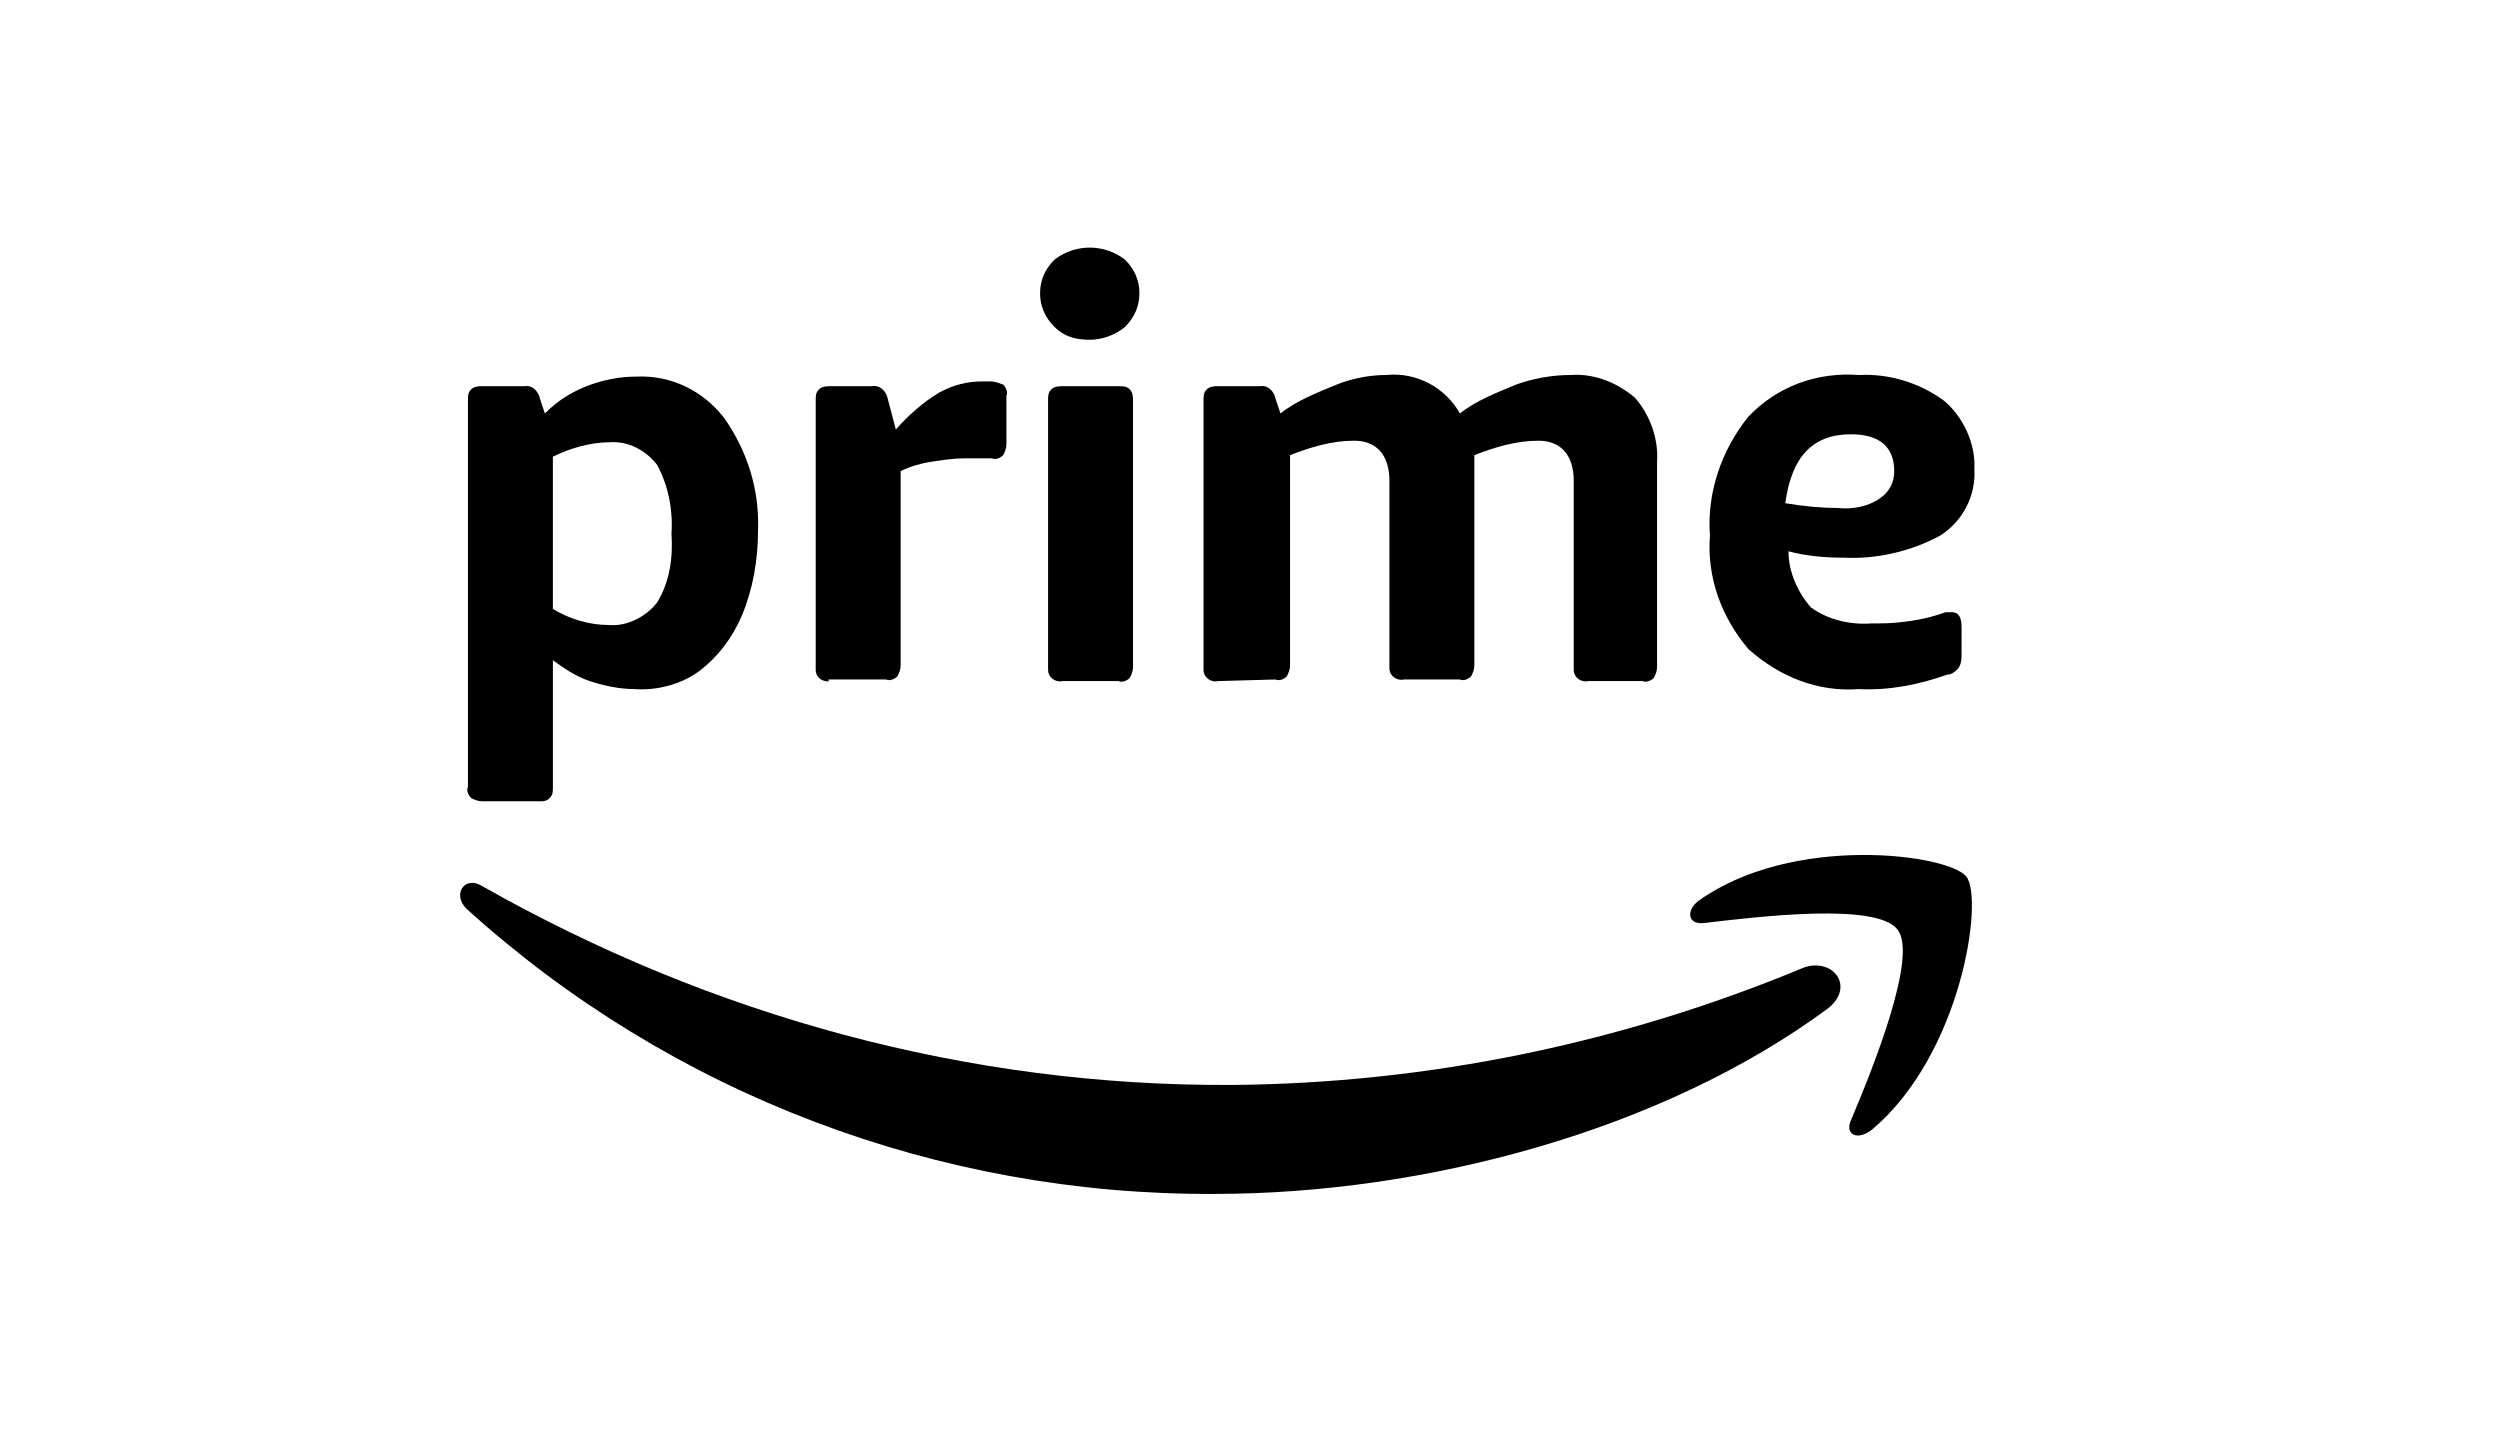
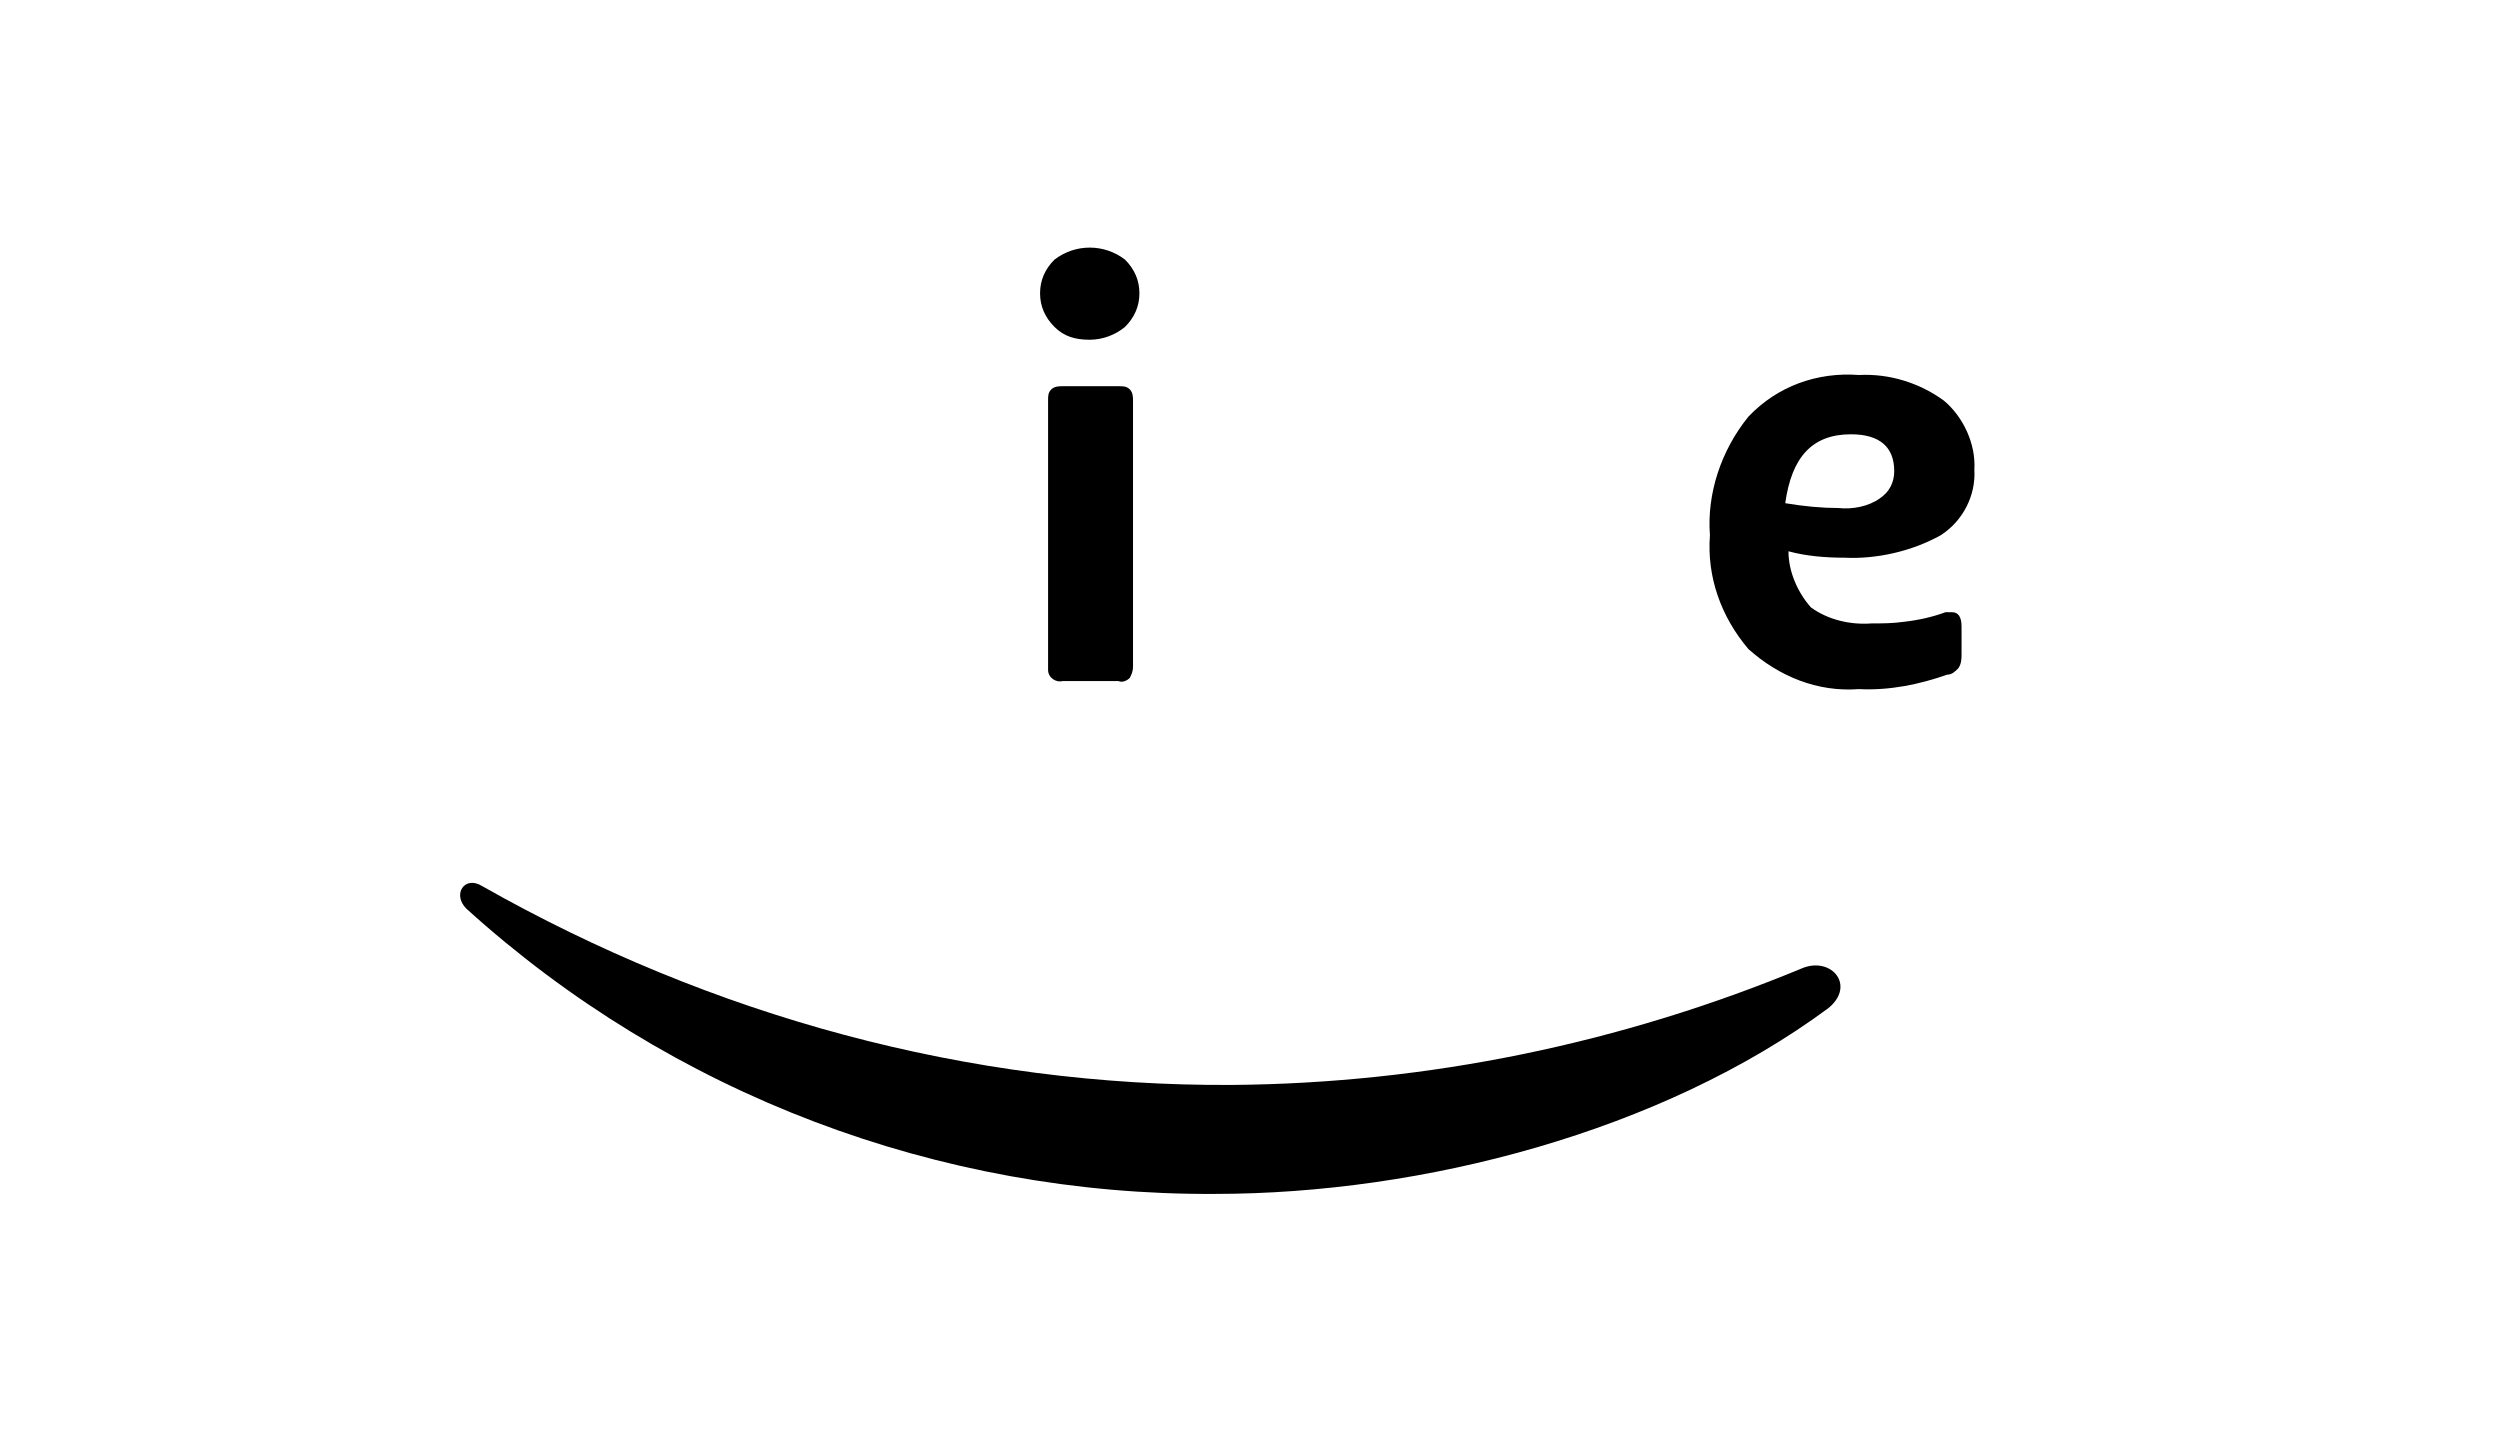
<svg xmlns="http://www.w3.org/2000/svg" version="1.1" id="ba0c6f40-589d-43e1-b37b-2ba3173e9a52" x="0px" y="0px" viewBox="0 0 156 90" style="enable-background:new 0 0 156 90;" xml:space="preserve">
  <g>
-     <path d="M30.1,50c-0.3,0-0.5-0.1-0.7-0.2c-0.2-0.2-0.3-0.5-0.2-0.7V25c0-0.3,0-0.5,0.2-0.7c0.2-0.2,0.5-0.2,0.7-0.2h2.6   c0.5-0.1,0.9,0.3,1,0.8l0.3,0.9c0.8-0.8,1.6-1.3,2.6-1.7s2.1-0.6,3.1-0.6c2.2-0.1,4.2,0.9,5.5,2.6c1.4,2,2.2,4.4,2.1,7   c0,1.8-0.3,3.6-1,5.3c-0.6,1.4-1.5,2.6-2.7,3.5c-1.1,0.8-2.6,1.2-4,1.1c-0.9,0-1.9-0.2-2.8-0.5c-0.9-0.3-1.6-0.8-2.3-1.3v7.9   c0,0.3,0,0.5-0.2,0.7C34.1,50,33.9,50,33.7,50L30.1,50z M38,39c1.1,0.1,2.3-0.5,3-1.4c0.8-1.3,1-2.8,0.9-4.3c0.1-1.5-0.2-3-0.9-4.3   c-0.7-0.9-1.8-1.5-3-1.4c-1.2,0-2.5,0.4-3.5,0.9v9.5C35.5,38.6,36.7,39,38,39L38,39z" />
-     <path d="M51.8,42.5c-0.4,0.1-0.9-0.2-0.9-0.7c0-0.1,0-0.2,0-0.3V25c0-0.3,0-0.5,0.2-0.7c0.2-0.2,0.5-0.2,0.7-0.2h2.6   c0.5-0.1,0.9,0.3,1,0.8l0.5,1.9c0.8-0.9,1.7-1.7,2.7-2.3c0.9-0.5,1.8-0.7,2.7-0.7h0.5c0.3,0,0.5,0.1,0.8,0.2   c0.2,0.2,0.3,0.5,0.2,0.7v3c0,0.3-0.1,0.5-0.2,0.7c-0.2,0.2-0.5,0.3-0.7,0.2h-0.7c-0.3,0-0.6,0-1,0c-0.7,0-1.3,0.1-2,0.2   c-0.7,0.1-1.4,0.3-2,0.6v12.1c0,0.3-0.1,0.5-0.2,0.7c-0.2,0.2-0.5,0.3-0.7,0.2h-3.6V42.5z" />
    <path d="M68,21.2c-0.9,0-1.6-0.2-2.2-0.8c-0.6-0.6-0.9-1.3-0.9-2.1c0-0.8,0.3-1.5,0.9-2.1c1.3-1,3.1-1,4.4,0   c0.6,0.6,0.9,1.3,0.9,2.1s-0.3,1.5-0.9,2.1C69.6,20.9,68.8,21.2,68,21.2z M66.3,42.5c-0.4,0.1-0.9-0.2-0.9-0.7c0-0.1,0-0.2,0-0.3   V25c0-0.3,0-0.5,0.2-0.7c0.2-0.2,0.5-0.2,0.7-0.2h3.5c0.3,0,0.5,0,0.7,0.2c0.2,0.2,0.2,0.5,0.2,0.7v16.6c0,0.3-0.1,0.5-0.2,0.7   c-0.2,0.2-0.5,0.3-0.7,0.2L66.3,42.5z" />
-     <path d="M76,42.5c-0.4,0.1-0.9-0.2-0.9-0.7c0-0.1,0-0.2,0-0.3V25c0-0.3,0-0.5,0.2-0.7c0.2-0.2,0.5-0.2,0.7-0.2h2.6   c0.5-0.1,0.9,0.3,1,0.8l0.3,0.9c1-0.8,2.3-1.3,3.5-1.8c1-0.4,2.1-0.6,3.1-0.6c1.9-0.2,3.7,0.8,4.6,2.4c1-0.8,2.3-1.3,3.5-1.8   c1.1-0.4,2.3-0.6,3.4-0.6c1.4-0.1,2.8,0.4,4,1.4c0.9,1,1.5,2.5,1.4,4v12.8c0,0.3-0.1,0.5-0.2,0.7c-0.2,0.2-0.5,0.3-0.7,0.2h-3.4   c-0.4,0.1-0.9-0.2-0.9-0.7c0-0.1,0-0.2,0-0.3V30c0-1.6-0.8-2.5-2.2-2.5c-1.4,0-2.7,0.4-4,0.9v13.1c0,0.3-0.1,0.5-0.2,0.7   c-0.2,0.2-0.5,0.3-0.7,0.2h-3.5c-0.4,0.1-0.9-0.2-0.9-0.7c0-0.1,0-0.2,0-0.3V30c0-1.6-0.8-2.5-2.2-2.5c-1.4,0-2.7,0.4-4,0.9v13.1   c0,0.3-0.1,0.5-0.2,0.7c-0.2,0.2-0.5,0.3-0.7,0.2L76,42.5z" />
    <path d="M116,43c-2.6,0.2-5-0.8-6.9-2.5c-1.7-2-2.6-4.5-2.4-7.1c-0.2-2.6,0.7-5.3,2.4-7.4c1.8-1.9,4.3-2.8,6.9-2.6   c1.9-0.1,3.8,0.5,5.3,1.6c1.2,1,2,2.7,1.9,4.3c0.1,1.6-0.7,3.2-2.1,4.1c-1.8,1-4,1.5-6,1.4c-1.2,0-2.4-0.1-3.5-0.4   c0,1.3,0.6,2.6,1.4,3.5c1.1,0.8,2.5,1.1,3.8,1c0.7,0,1.3,0,2-0.1c0.9-0.1,1.8-0.3,2.6-0.6h0.2h0.2c0.4,0,0.6,0.3,0.6,0.9v1.7   c0,0.3,0,0.6-0.2,0.9c-0.2,0.2-0.4,0.4-0.7,0.4C119.8,42.7,117.9,43.1,116,43z M114.7,31.7c0.9,0.1,1.9-0.1,2.6-0.6   c0.6-0.4,0.9-1,0.9-1.7c0-1.5-0.9-2.3-2.7-2.3c-2.4,0-3.7,1.4-4.1,4.3C112.6,31.6,113.7,31.7,114.7,31.7L114.7,31.7z" />
    <path d="M114.1,62.9c-10.4,7.7-25.3,11.6-38.3,11.6c-17.2,0.1-33.9-6.2-46.7-17.8c-0.9-0.9-0.1-2.1,1-1.4   c14.3,8.1,30.3,12.5,46.8,12.4c12.2-0.1,24.3-2.6,35.6-7.3C114.3,59.7,115.8,61.5,114.1,62.9z" />
-     <path d="M118.4,58c-1.3-1.7-8.7-0.8-12.1-0.4c-1,0.1-1.1-0.8-0.3-1.4c5.9-4.2,15.6-2.9,16.7-1.5c1.1,1.4-0.3,11.1-5.9,15.8   c-0.9,0.7-1.7,0.3-1.3-0.6C116.9,66.6,119.7,59.6,118.4,58z" />
  </g>
</svg>